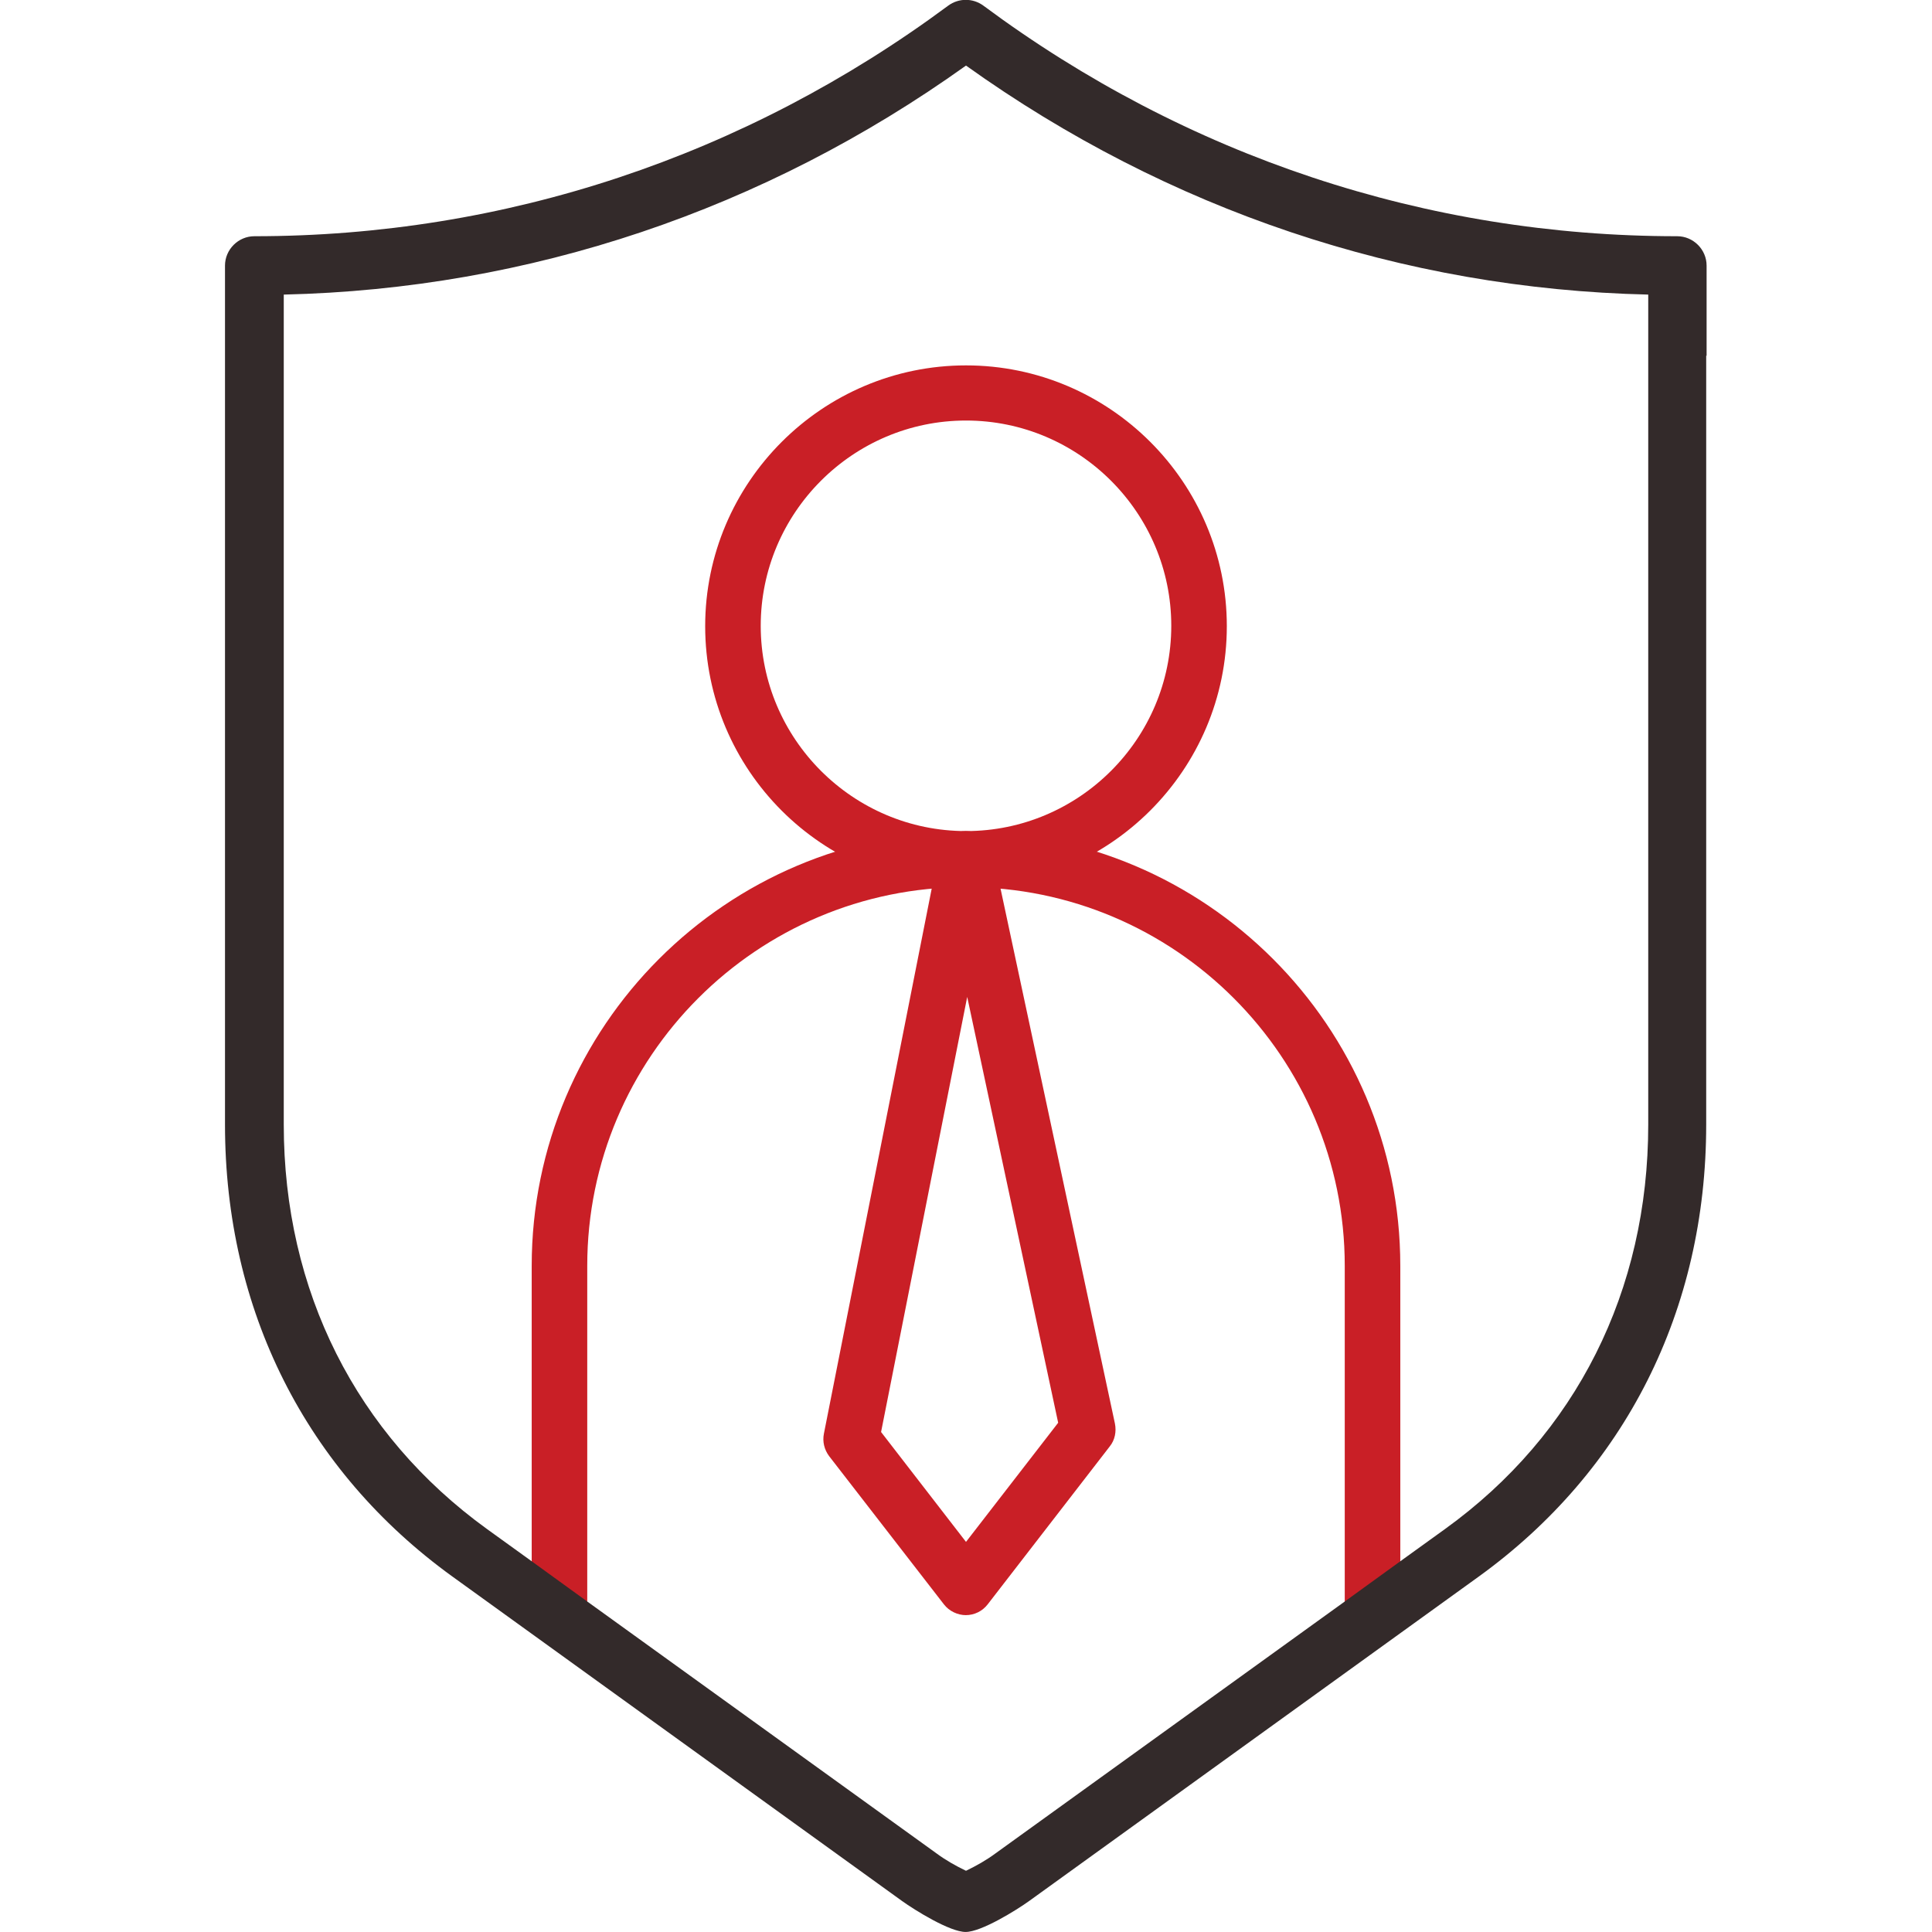
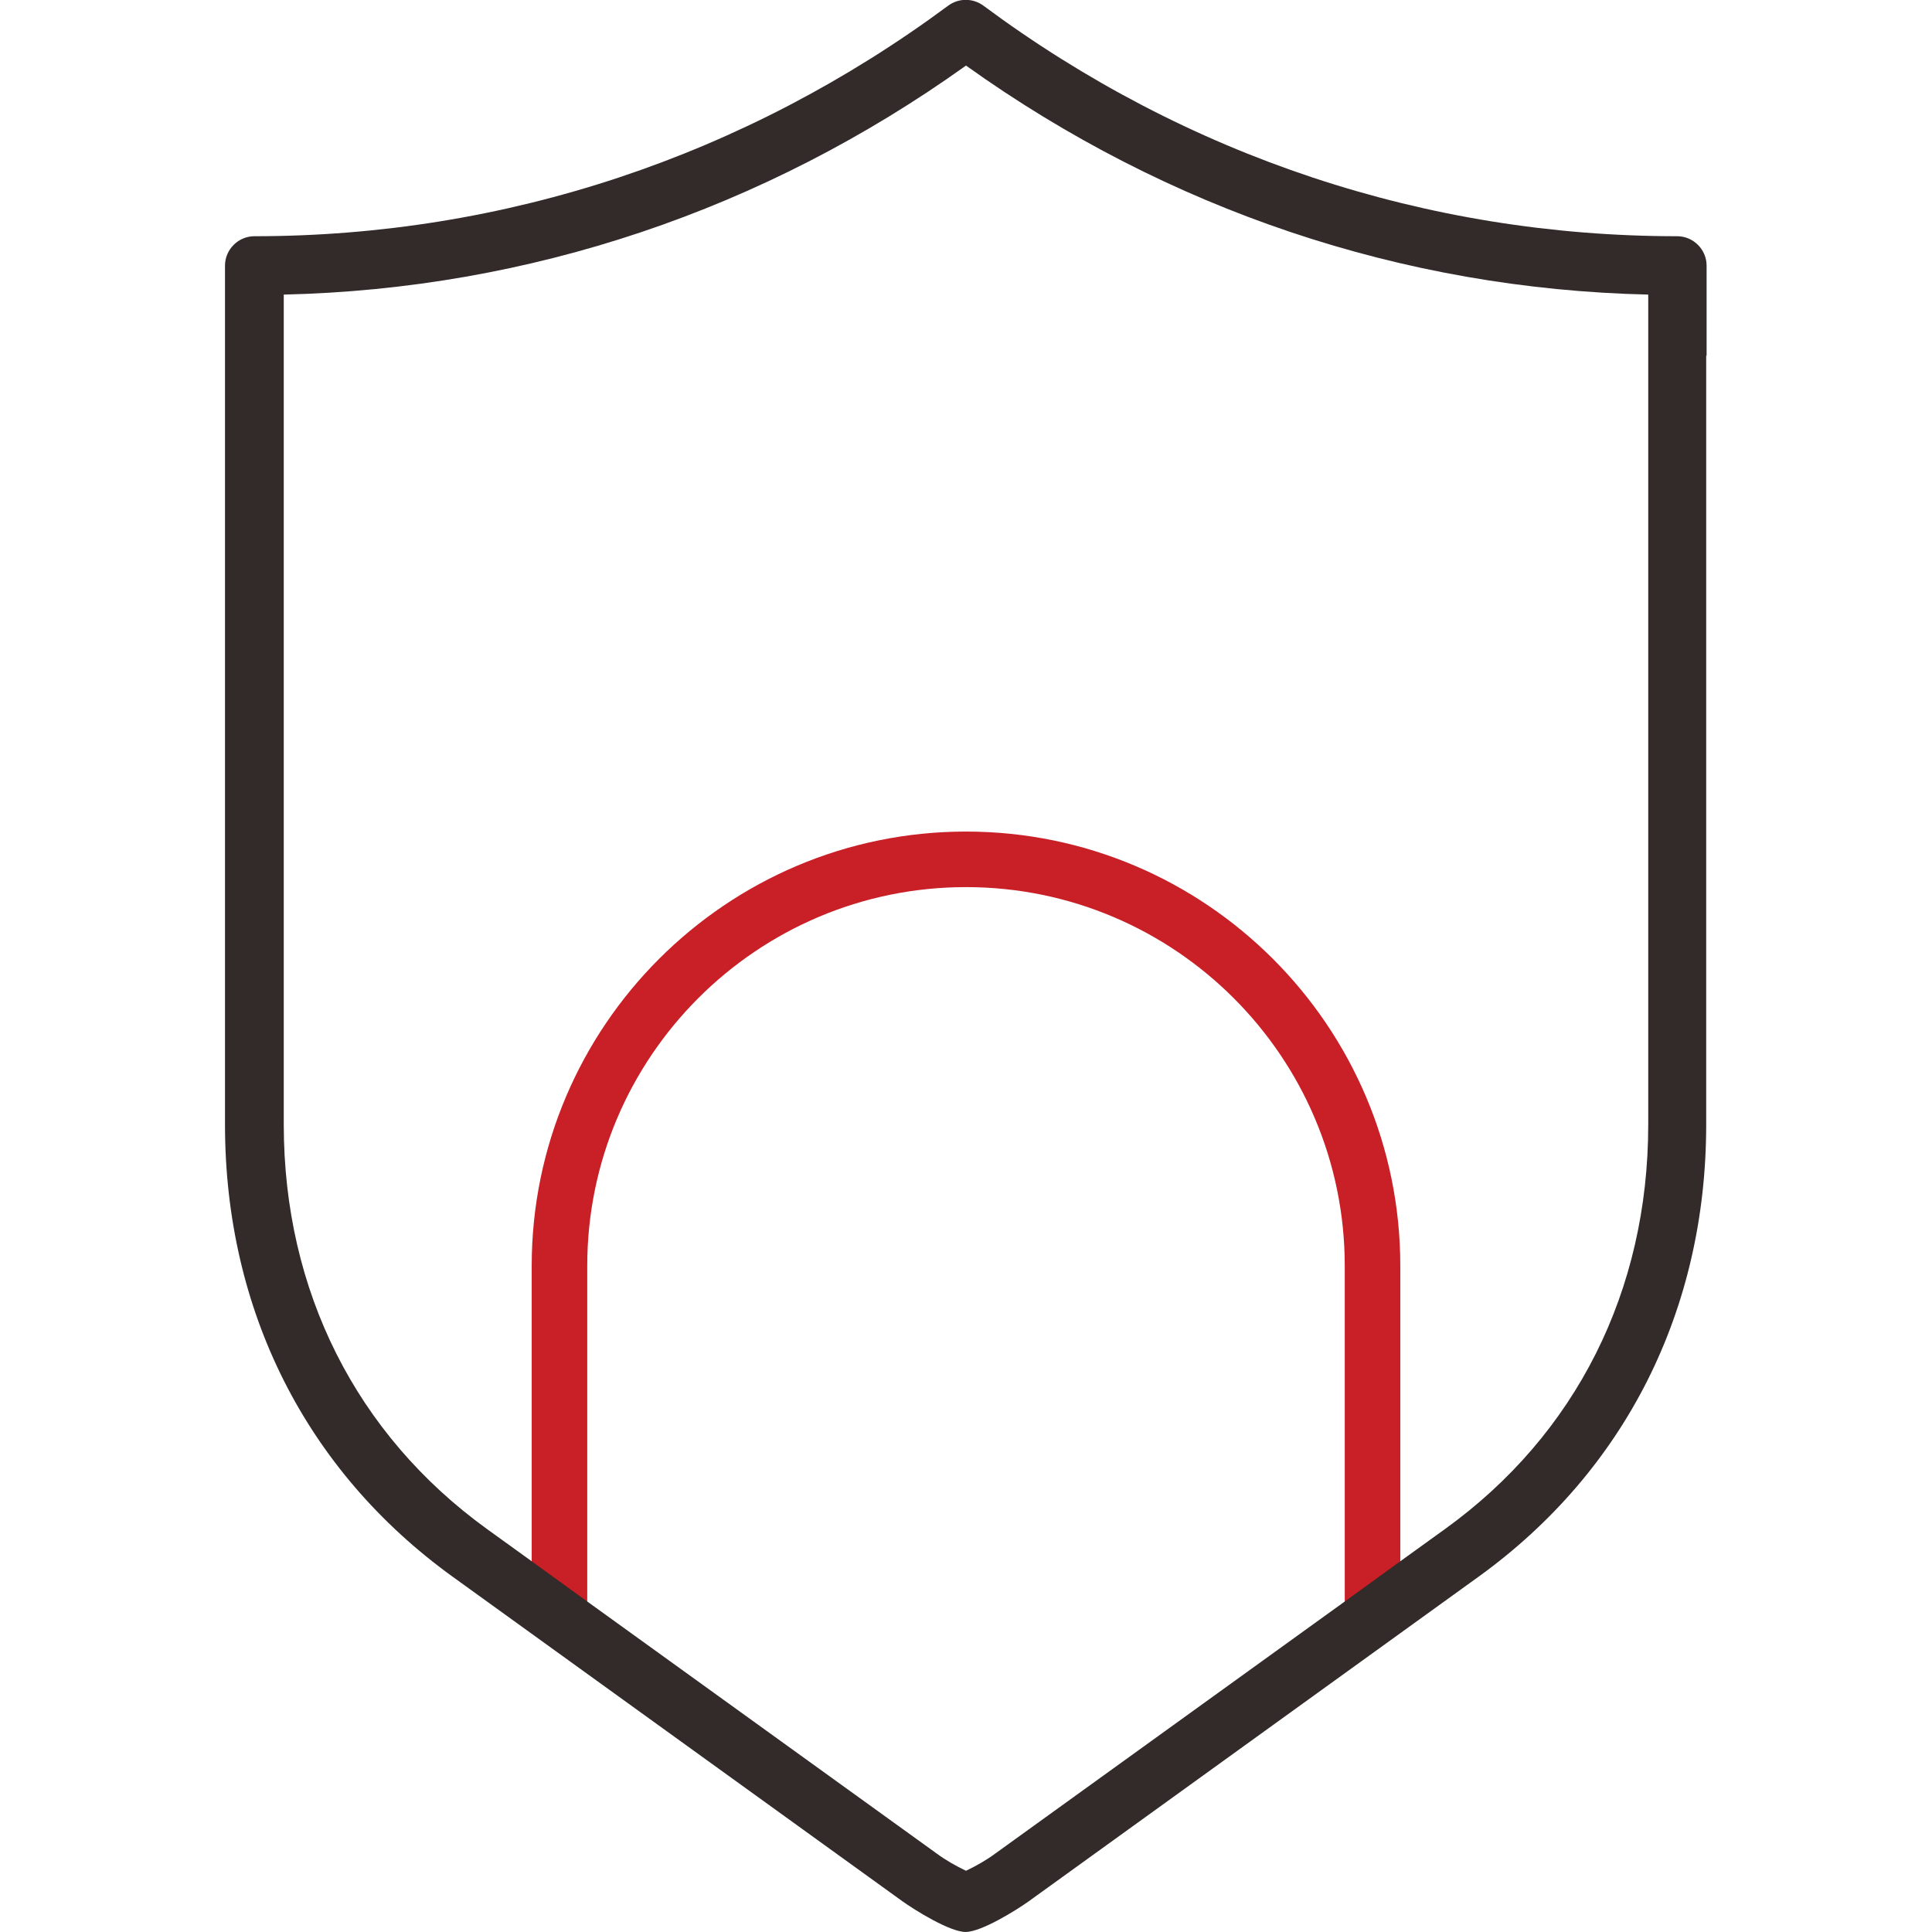
<svg xmlns="http://www.w3.org/2000/svg" width="48" height="48" viewBox="0 0 48 48" fill="none">
  <g clip-path="url(#clip0_243_14022)">
    <path d="M14.59 40.27H13.21V31.45C13.21 25.5 18.05 20.66 24 20.66C29.95 20.66 34.79 25.5 34.79 31.45V40.21H33.41V31.45C33.41 26.26 29.19 22.04 24 22.04C18.81 22.04 14.59 26.26 14.59 31.45V40.27Z" fill="#C91F26" />
-     <path d="M24 22.038C20.42 22.038 17.52 19.128 17.52 15.558C17.52 11.988 20.43 9.078 24 9.078C27.57 9.078 30.48 11.988 30.48 15.558C30.48 19.128 27.57 22.038 24 22.038ZM24 10.448C21.19 10.448 18.9 12.738 18.9 15.548C18.9 18.358 21.19 20.648 24 20.648C26.81 20.648 29.1 18.358 29.1 15.548C29.1 12.738 26.81 10.448 24 10.448Z" fill="#C91F26" />
-     <path d="M24 40.128C23.79 40.128 23.58 40.028 23.45 39.858L20.6 36.178C20.48 36.018 20.43 35.818 20.47 35.618L23.32 21.208C23.38 20.888 23.66 20.658 23.99 20.648C24.32 20.648 24.6 20.878 24.67 21.198L27.7 35.368C27.74 35.568 27.7 35.778 27.57 35.938L24.54 39.858C24.41 40.028 24.21 40.128 23.99 40.128H24ZM21.89 35.578L24 38.308L26.29 35.348L24.03 24.768L21.89 35.578Z" fill="#C91F26" />
    <path d="M42.4 8.839V6.599C42.4 6.199 42.07 5.869 41.67 5.869C35.45 5.869 29.48 3.889 24.43 0.139C24.17 -0.051 23.82 -0.051 23.56 0.139C18.5 3.889 12.54 5.869 6.32 5.869C5.92 5.869 5.59 6.199 5.59 6.599V27.939C5.59 32.549 7.6 36.539 11.24 39.169L22.41 47.229C22.73 47.459 23.6 47.999 23.99 47.999C24.38 47.999 25.25 47.459 25.57 47.229L36.74 39.169C40.38 36.539 42.39 32.549 42.39 27.939V8.839H42.4ZM40.95 27.939C40.95 32.069 39.16 35.639 35.9 37.989L34.86 38.739L33.41 39.789L24.73 46.049C24.5 46.219 24.25 46.359 24 46.479C23.75 46.359 23.5 46.219 23.27 46.049L14.59 39.789L13.14 38.739L12.1 37.989C8.85 35.639 7.05 32.069 7.05 27.939V7.319C13.15 7.179 18.98 5.219 24 1.629C29.02 5.219 34.85 7.179 40.95 7.319V24.529V27.939Z" fill="#332A2A" />
  </g>
  <defs>
    <clipPath id="clip0_243_14022">
      <rect width="48" height="48" fill="white" />
    </clipPath>
  </defs>
</svg>